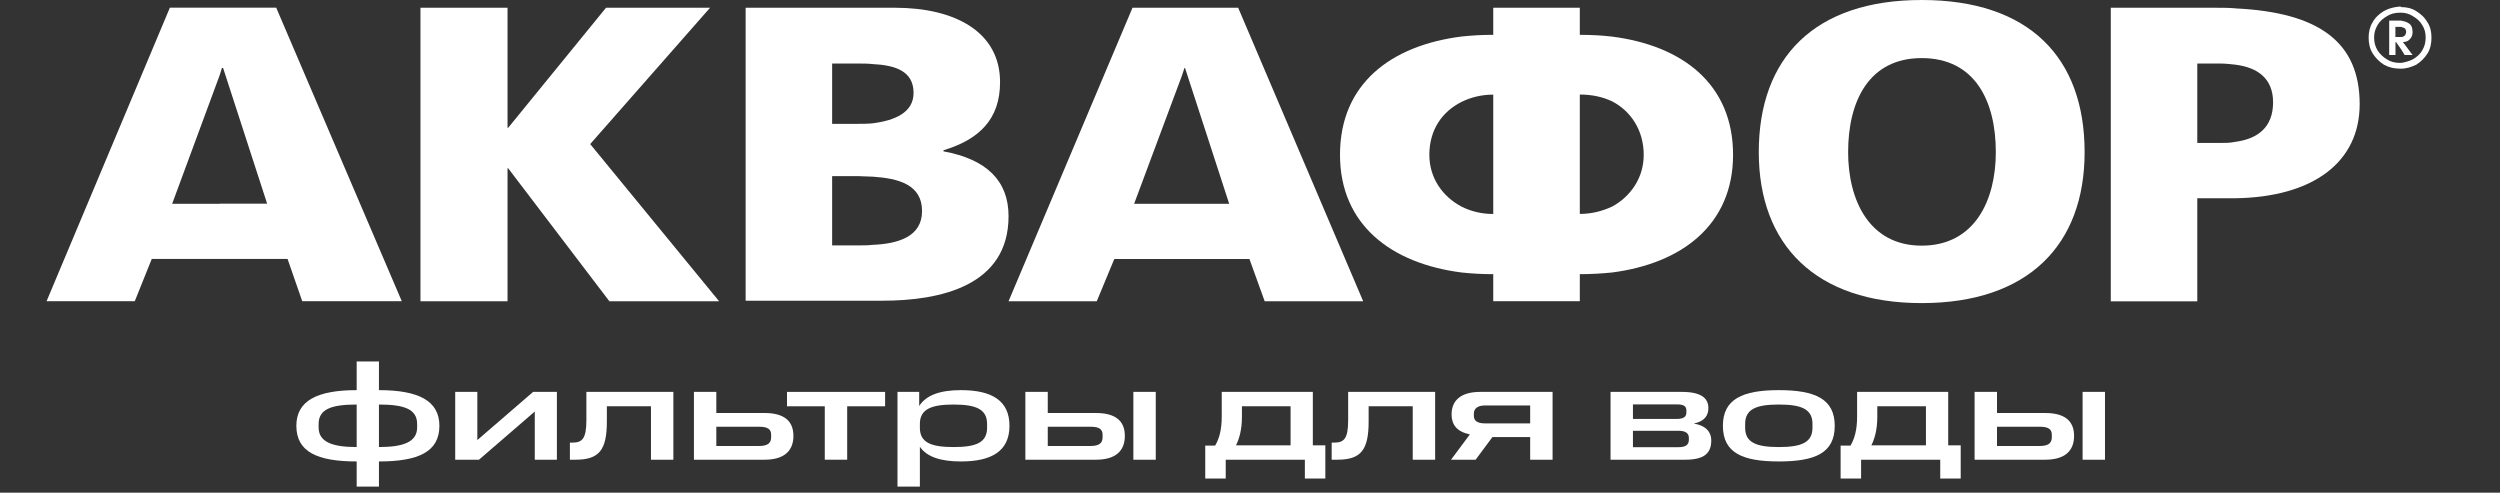
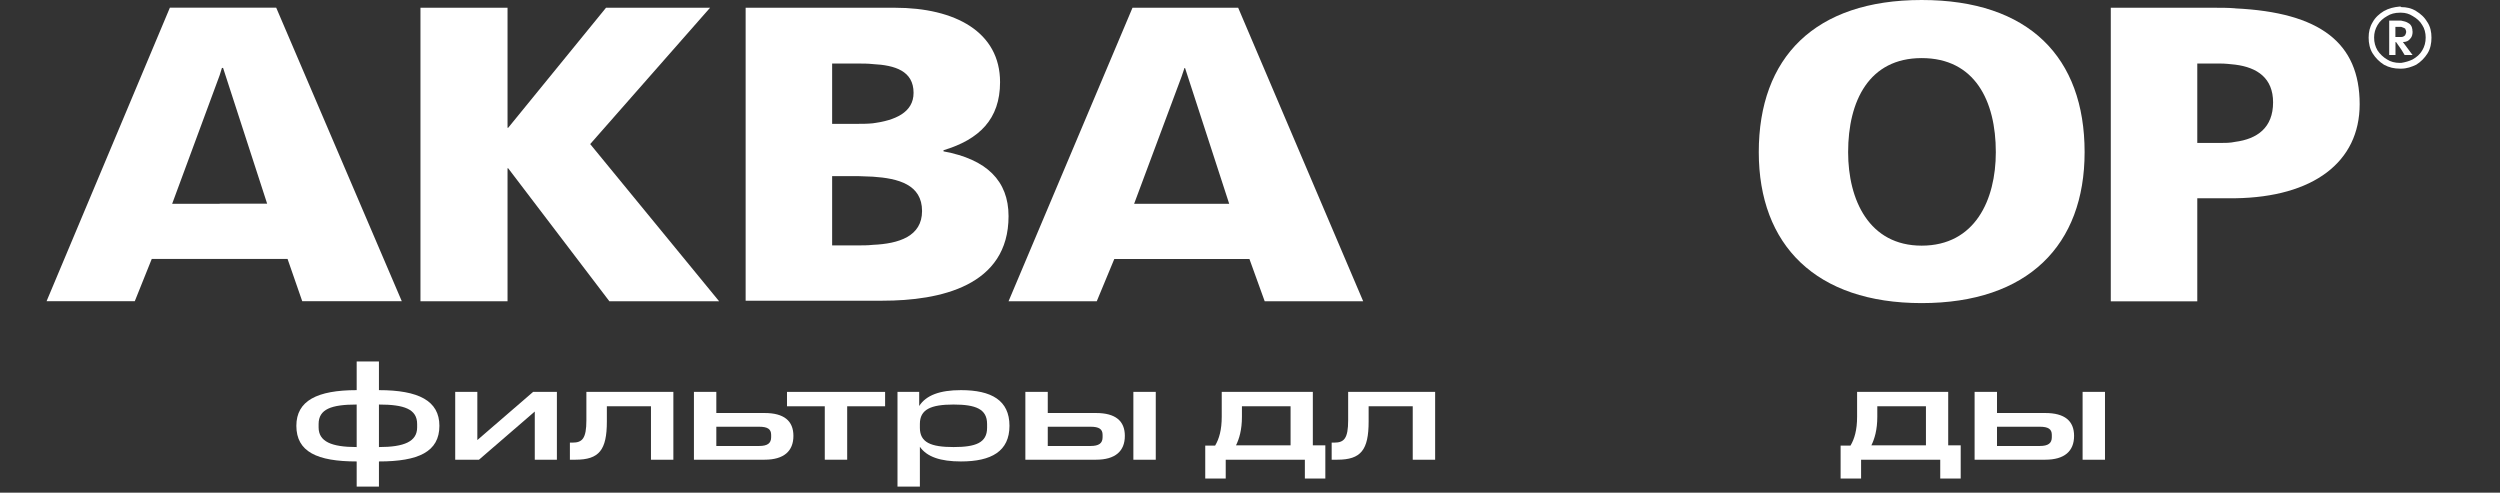
<svg xmlns="http://www.w3.org/2000/svg" width="274" height="54" viewBox="0 0 274 54" fill="none">
  <rect x="0" y="0" width="274" height="54" fill="#333333" stroke="none" />
  <path fill-rule="evenodd" clip-rule="evenodd" d="M24.074 22.333H18.869L24.074 8.25L24.324 7.444H24.45L29.279 22.325H24.074V22.333ZM30.272 0.841H18.619L5.105 33.01H14.773L16.633 28.377H31.515L33.124 33.01H44.035L30.272 0.841Z" fill="white" />
  <path fill-rule="evenodd" clip-rule="evenodd" d="M55.626 33.018H46.083V0.849H55.626V14.004H55.697L66.42 0.849H77.823L64.685 15.791L78.815 33.018H66.787L55.697 18.445H55.626V33.018Z" fill="white" />
  <path fill-rule="evenodd" clip-rule="evenodd" d="M91.202 26.905V19.303H94.055C94.609 19.303 95.11 19.364 95.664 19.364C98.455 19.548 101.057 20.223 101.057 23.13C101.057 25.907 98.508 26.712 95.664 26.835C95.11 26.896 94.546 26.896 93.992 26.896H91.202V26.905ZM91.202 6.963H93.929C94.555 6.963 95.11 6.963 95.664 7.024C98.079 7.146 100.127 7.768 100.127 10.177C100.127 12.34 98.079 13.198 95.664 13.514C95.047 13.575 94.43 13.575 93.804 13.575H91.202V6.963ZM96.72 32.957C103.043 32.957 110.537 31.346 110.537 23.691C110.537 19.802 108.122 17.455 103.409 16.588V16.465C107.317 15.292 109.607 13.067 109.607 9.003C109.607 3.512 104.706 0.849 98.079 0.849H81.722V32.957H96.72Z" fill="white" />
-   <path fill-rule="evenodd" clip-rule="evenodd" d="M176.681 22.64C175.626 23.139 174.445 23.446 173.148 23.446V10.361C174.445 10.361 175.626 10.606 176.681 11.105C178.72 12.156 180.151 14.258 180.151 16.973C180.151 19.496 178.72 21.536 176.681 22.648V22.64ZM163.66 23.454C162.363 23.454 161.182 23.148 160.19 22.648C158.088 21.536 156.657 19.496 156.657 16.973C156.657 14.197 158.088 12.217 160.19 11.166C161.182 10.676 162.354 10.37 163.66 10.37V23.454ZM189.944 16.973C189.944 9.187 184.363 4.992 176.681 4.011C175.563 3.88 174.383 3.818 173.148 3.818V0.849H163.66V3.818C162.479 3.818 161.308 3.88 160.19 4.002C152.436 4.983 146.864 9.187 146.864 16.964C146.864 24.61 152.445 28.876 160.19 29.865C161.308 29.988 162.479 30.049 163.66 30.049V33.01H173.148V30.049C174.383 30.049 175.563 29.979 176.681 29.865C184.363 28.876 189.944 24.61 189.944 16.964" fill="white" />
  <path fill-rule="evenodd" clip-rule="evenodd" d="M210.613 6.367C216.444 6.367 218.742 11.053 218.742 16.676C218.742 21.922 216.453 26.923 210.613 26.923C204.854 26.923 202.555 21.922 202.555 16.676C202.555 11.053 204.854 6.367 210.613 6.367ZM210.613 33.22C222.266 33.22 228.473 26.861 228.473 16.676C228.473 6.297 222.391 0 210.613 0C198.897 0 192.762 6.297 192.762 16.676C192.762 26.861 199.023 33.22 210.613 33.22Z" fill="white" />
  <path fill-rule="evenodd" clip-rule="evenodd" d="M244.98 15.546C244.426 15.668 243.871 15.668 243.308 15.668H240.822V6.963H243.308C243.871 6.963 244.426 7.024 244.98 7.085C247.404 7.392 249.13 8.565 249.13 11.219C249.13 13.995 247.395 15.23 244.98 15.546ZM244.98 0.911C244.238 0.849 243.433 0.849 242.628 0.849H231.342V33.027H240.822V21.729H244.98C253.53 21.606 258.619 17.77 258.619 11.421C258.619 4.694 254.281 1.357 244.98 0.919" fill="white" />
  <path fill-rule="evenodd" clip-rule="evenodd" d="M124.301 22.333L129.506 8.381L129.819 7.453H129.881L134.719 22.333H124.301ZM149.404 33.018L135.703 0.849H124.122L110.537 33.018H120.205L122.127 28.385H136.937L138.61 33.018H149.404Z" fill="white" />
  <path fill-rule="evenodd" clip-rule="evenodd" d="M263.591 3.871C263.466 3.994 263.341 4.055 263.162 4.055H262.536V2.942H263.162C263.35 2.995 263.475 3.065 263.6 3.126C263.663 3.249 263.716 3.372 263.716 3.494C263.716 3.617 263.654 3.74 263.6 3.871H263.591ZM264.405 3.433C264.405 3.31 264.405 3.188 264.342 2.995C264.28 2.811 264.163 2.627 263.913 2.505C263.716 2.382 263.475 2.321 263.162 2.259H261.856V6.025H262.545V4.607H262.607L263.171 5.412L263.546 6.025H264.414L263.359 4.607C263.725 4.607 263.985 4.484 264.172 4.23C264.36 4.046 264.423 3.74 264.423 3.433H264.405ZM265.469 5.526C265.228 5.964 264.852 6.271 264.423 6.516C264.047 6.7 263.618 6.822 263.18 6.892H262.992C262.5 6.892 261.999 6.77 261.624 6.516C261.194 6.271 260.819 5.894 260.577 5.526C260.327 5.097 260.202 4.659 260.202 4.107C260.202 3.608 260.327 3.179 260.577 2.75C260.828 2.321 261.194 2.005 261.633 1.76C262.008 1.515 262.5 1.392 263.001 1.392H263.189C263.627 1.392 264.056 1.515 264.432 1.76C264.861 2.005 265.237 2.321 265.478 2.75C265.729 3.118 265.854 3.617 265.854 4.107C265.854 4.659 265.729 5.097 265.478 5.526H265.469ZM266.042 2.443C265.729 1.883 265.299 1.515 264.798 1.208C264.298 0.893 263.743 0.779 263.189 0.779C263.126 0.718 263.063 0.718 263.001 0.718C262.384 0.779 261.82 0.902 261.266 1.217C260.774 1.524 260.336 1.891 260.032 2.452C259.728 2.951 259.602 3.503 259.602 4.125C259.602 4.738 259.728 5.351 260.041 5.85C260.354 6.349 260.783 6.779 261.284 7.094C261.847 7.4 262.402 7.523 263.019 7.523H263.207C263.761 7.523 264.324 7.33 264.816 7.094C265.317 6.787 265.746 6.349 266.059 5.85C266.372 5.351 266.489 4.738 266.489 4.125C266.489 3.503 266.372 2.951 266.059 2.452" fill="white" />
  <path d="M39.092 50.575V53.333H41.532V50.575C45.869 50.575 48.158 49.514 48.158 46.667C48.158 43.924 45.869 42.759 41.532 42.759V39.617H39.092V42.759C34.755 42.759 32.481 43.924 32.481 46.667C32.481 49.514 34.755 50.575 39.092 50.575ZM39.092 44.337V48.997C36.321 48.997 34.92 48.393 34.92 46.844V46.475C34.92 44.838 36.321 44.337 39.092 44.337ZM45.718 46.844C45.718 48.393 44.303 48.997 41.532 48.997V44.337C44.303 44.337 45.718 44.838 45.718 46.475V46.844Z" fill="white" />
  <path d="M49.891 42.951V50.384H52.496L58.611 45.104V50.384H61.035V42.951H58.43L52.316 48.23V42.951H49.891Z" fill="white" />
  <path d="M62.461 50.384H63.078C65.668 50.384 66.512 49.322 66.512 46.195V44.529H71.346V50.384H73.801V42.951H64.268V46.062C64.268 48.068 63.816 48.511 62.747 48.511H62.461V50.384Z" fill="white" />
  <path d="M76.055 50.384H83.795C85.919 50.384 86.958 49.44 86.958 47.773C86.958 46.121 85.919 45.266 83.795 45.266H78.509V42.951H76.055V50.384ZM84.518 47.921C84.518 48.584 84.111 48.879 83.208 48.879H78.509V46.77H83.208C84.111 46.77 84.518 47.021 84.518 47.655V47.921Z" fill="white" />
  <path d="M90.396 44.529V50.384H92.851V44.529H97.007V42.951H86.255V44.529H90.396Z" fill="white" />
  <path d="M108.184 46.888C108.184 48.525 106.949 48.997 104.509 48.997C102.024 48.997 100.819 48.496 100.819 46.888V46.461C100.819 44.868 102.024 44.337 104.509 44.337C106.949 44.337 108.184 44.838 108.184 46.461V46.888ZM98.365 42.951V53.333H100.819V48.968C101.587 50.074 103.078 50.575 105.322 50.575C108.665 50.575 110.638 49.455 110.638 46.667C110.638 43.88 108.665 42.759 105.322 42.759C103.003 42.759 101.497 43.319 100.744 44.499V42.951H98.365Z" fill="white" />
  <path d="M112.38 50.384H120.121C122.244 50.384 123.283 49.44 123.283 47.773C123.283 46.121 122.244 45.266 120.121 45.266H114.835V42.951H112.38V50.384ZM120.844 47.921C120.844 48.584 120.437 48.879 119.534 48.879H114.835V46.77H119.534C120.437 46.77 120.844 47.021 120.844 47.655V47.921ZM124.217 42.951V50.384H126.672V42.951H124.217Z" fill="white" />
  <path d="M132.095 52.448H134.339V50.384H143.013V52.448H145.257V48.806H143.887V42.951H133.902V45.679C133.902 47.124 133.616 48.098 133.179 48.835H132.095V52.448ZM141.447 44.529V48.806H135.468C135.815 48.098 136.116 47.124 136.116 45.679V44.529H141.447Z" fill="white" />
  <path d="M145.951 50.384H146.568C149.159 50.384 150.002 49.322 150.002 46.195V44.529H154.836V50.384H157.291V42.951H147.758V46.062C147.758 48.068 147.306 48.511 146.237 48.511H145.951V50.384Z" fill="white" />
-   <path d="M167.707 47.906V50.384H170.162V42.951H162.24C160.102 42.951 159.093 43.894 159.093 45.428C159.093 46.534 159.665 47.316 161.096 47.611L159.033 50.384H161.728L163.566 47.906H167.707ZM167.707 44.44V46.402H162.737C161.954 46.402 161.533 46.136 161.533 45.576V45.34C161.533 44.779 161.954 44.44 162.737 44.44H167.707Z" fill="white" />
-   <path d="M176.516 42.951V50.384H184.694C186.787 50.384 187.555 49.676 187.555 48.26C187.555 47.404 187.043 46.667 185.643 46.416C186.862 46.18 187.239 45.487 187.239 44.72C187.239 43.658 186.471 42.951 184.332 42.951H176.516ZM185.1 48.201C185.1 48.761 184.739 49.012 183.941 49.012H178.971V47.213H183.941C184.739 47.213 185.1 47.478 185.1 47.995V48.201ZM184.829 45.192C184.829 45.62 184.603 45.915 183.775 45.915H178.971V44.322H183.82C184.603 44.322 184.829 44.573 184.829 45.001V45.192Z" fill="white" />
-   <path d="M198.648 46.874C198.648 48.496 197.443 48.997 194.958 48.997C192.488 48.997 191.268 48.496 191.268 46.888V46.461C191.268 44.838 192.488 44.337 194.958 44.337C197.443 44.337 198.648 44.838 198.648 46.461V46.874ZM188.829 46.667C188.829 49.646 190.997 50.575 194.958 50.575C198.949 50.575 201.087 49.646 201.087 46.667C201.087 43.732 198.949 42.759 194.958 42.759C190.997 42.759 188.829 43.732 188.829 46.667Z" fill="white" />
  <path d="M201.731 52.448H203.975V50.384H212.65V52.448H214.893V48.806H213.523V42.951H203.538V45.679C203.538 47.124 203.252 48.098 202.816 48.835H201.731V52.448ZM211.083 44.529V48.806H205.105C205.451 48.098 205.752 47.124 205.752 45.679V44.529H211.083Z" fill="white" />
  <path d="M216.416 50.384H224.156C226.28 50.384 227.319 49.44 227.319 47.773C227.319 46.121 226.28 45.266 224.156 45.266H218.871V42.951H216.416V50.384ZM224.879 47.921C224.879 48.584 224.473 48.879 223.569 48.879H218.871V46.77H223.569C224.473 46.77 224.879 47.021 224.879 47.655V47.921ZM228.253 42.951V50.384H230.707V42.951H228.253Z" fill="white" />
</svg>